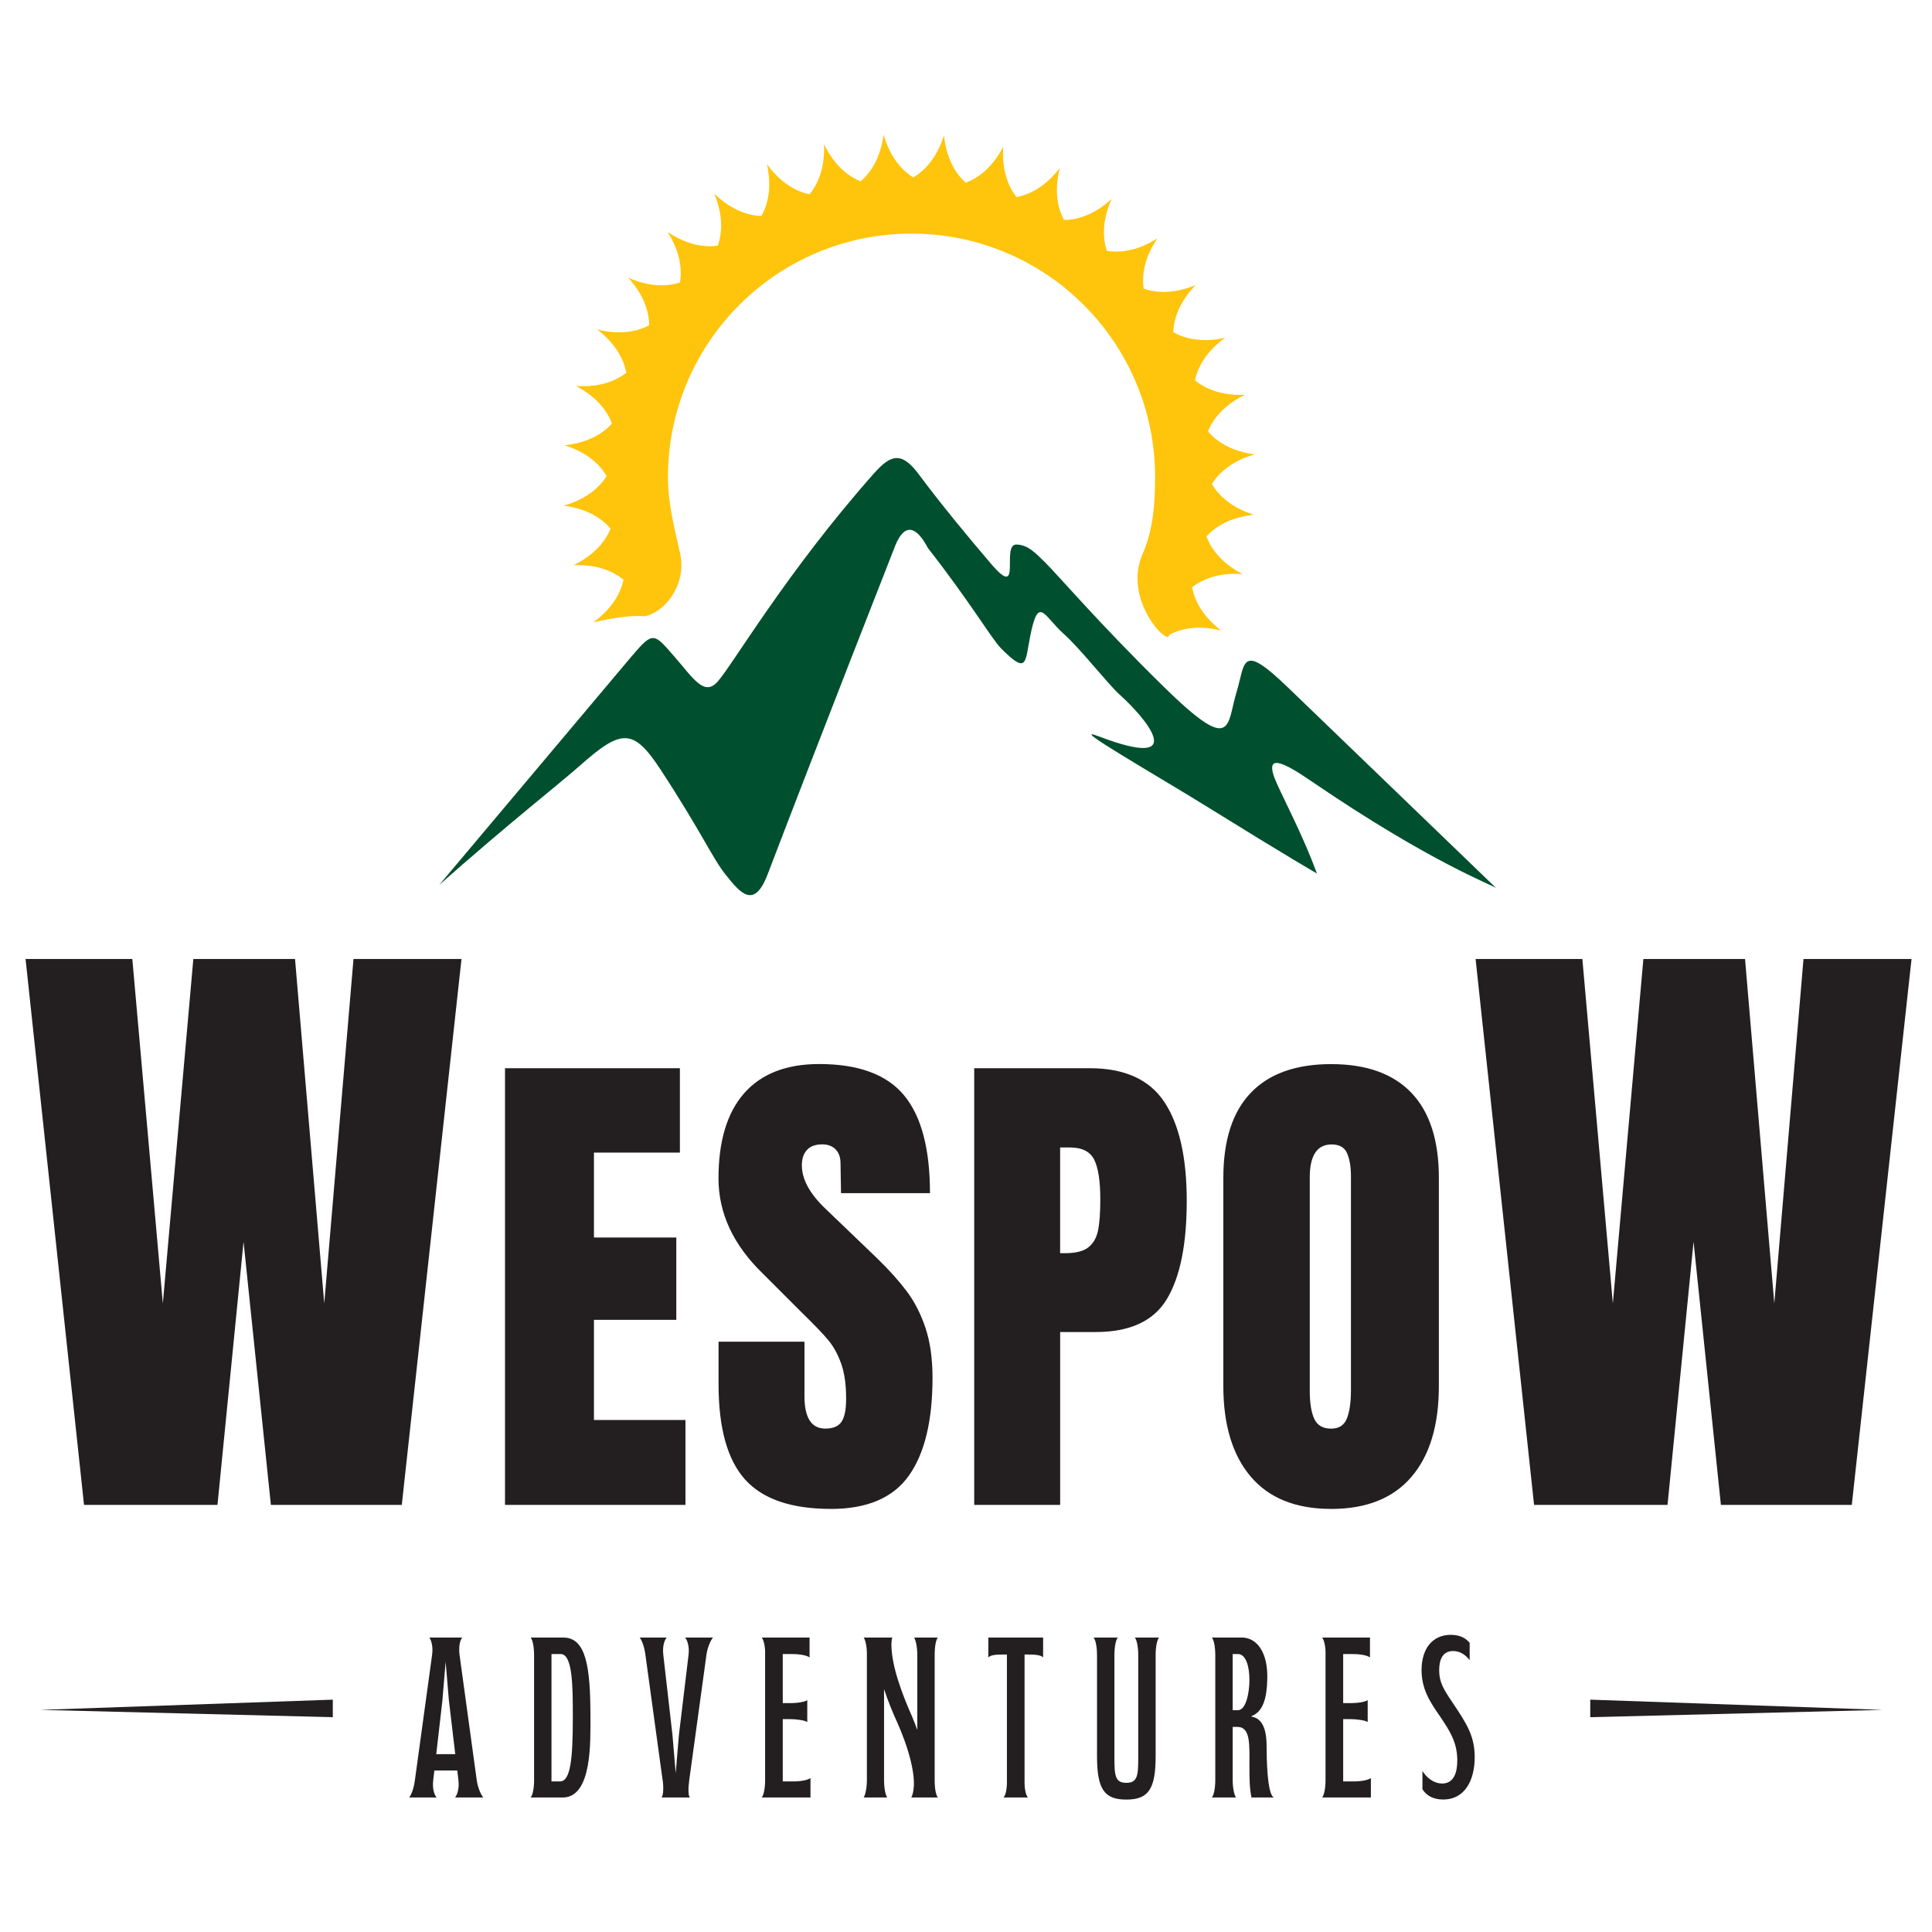
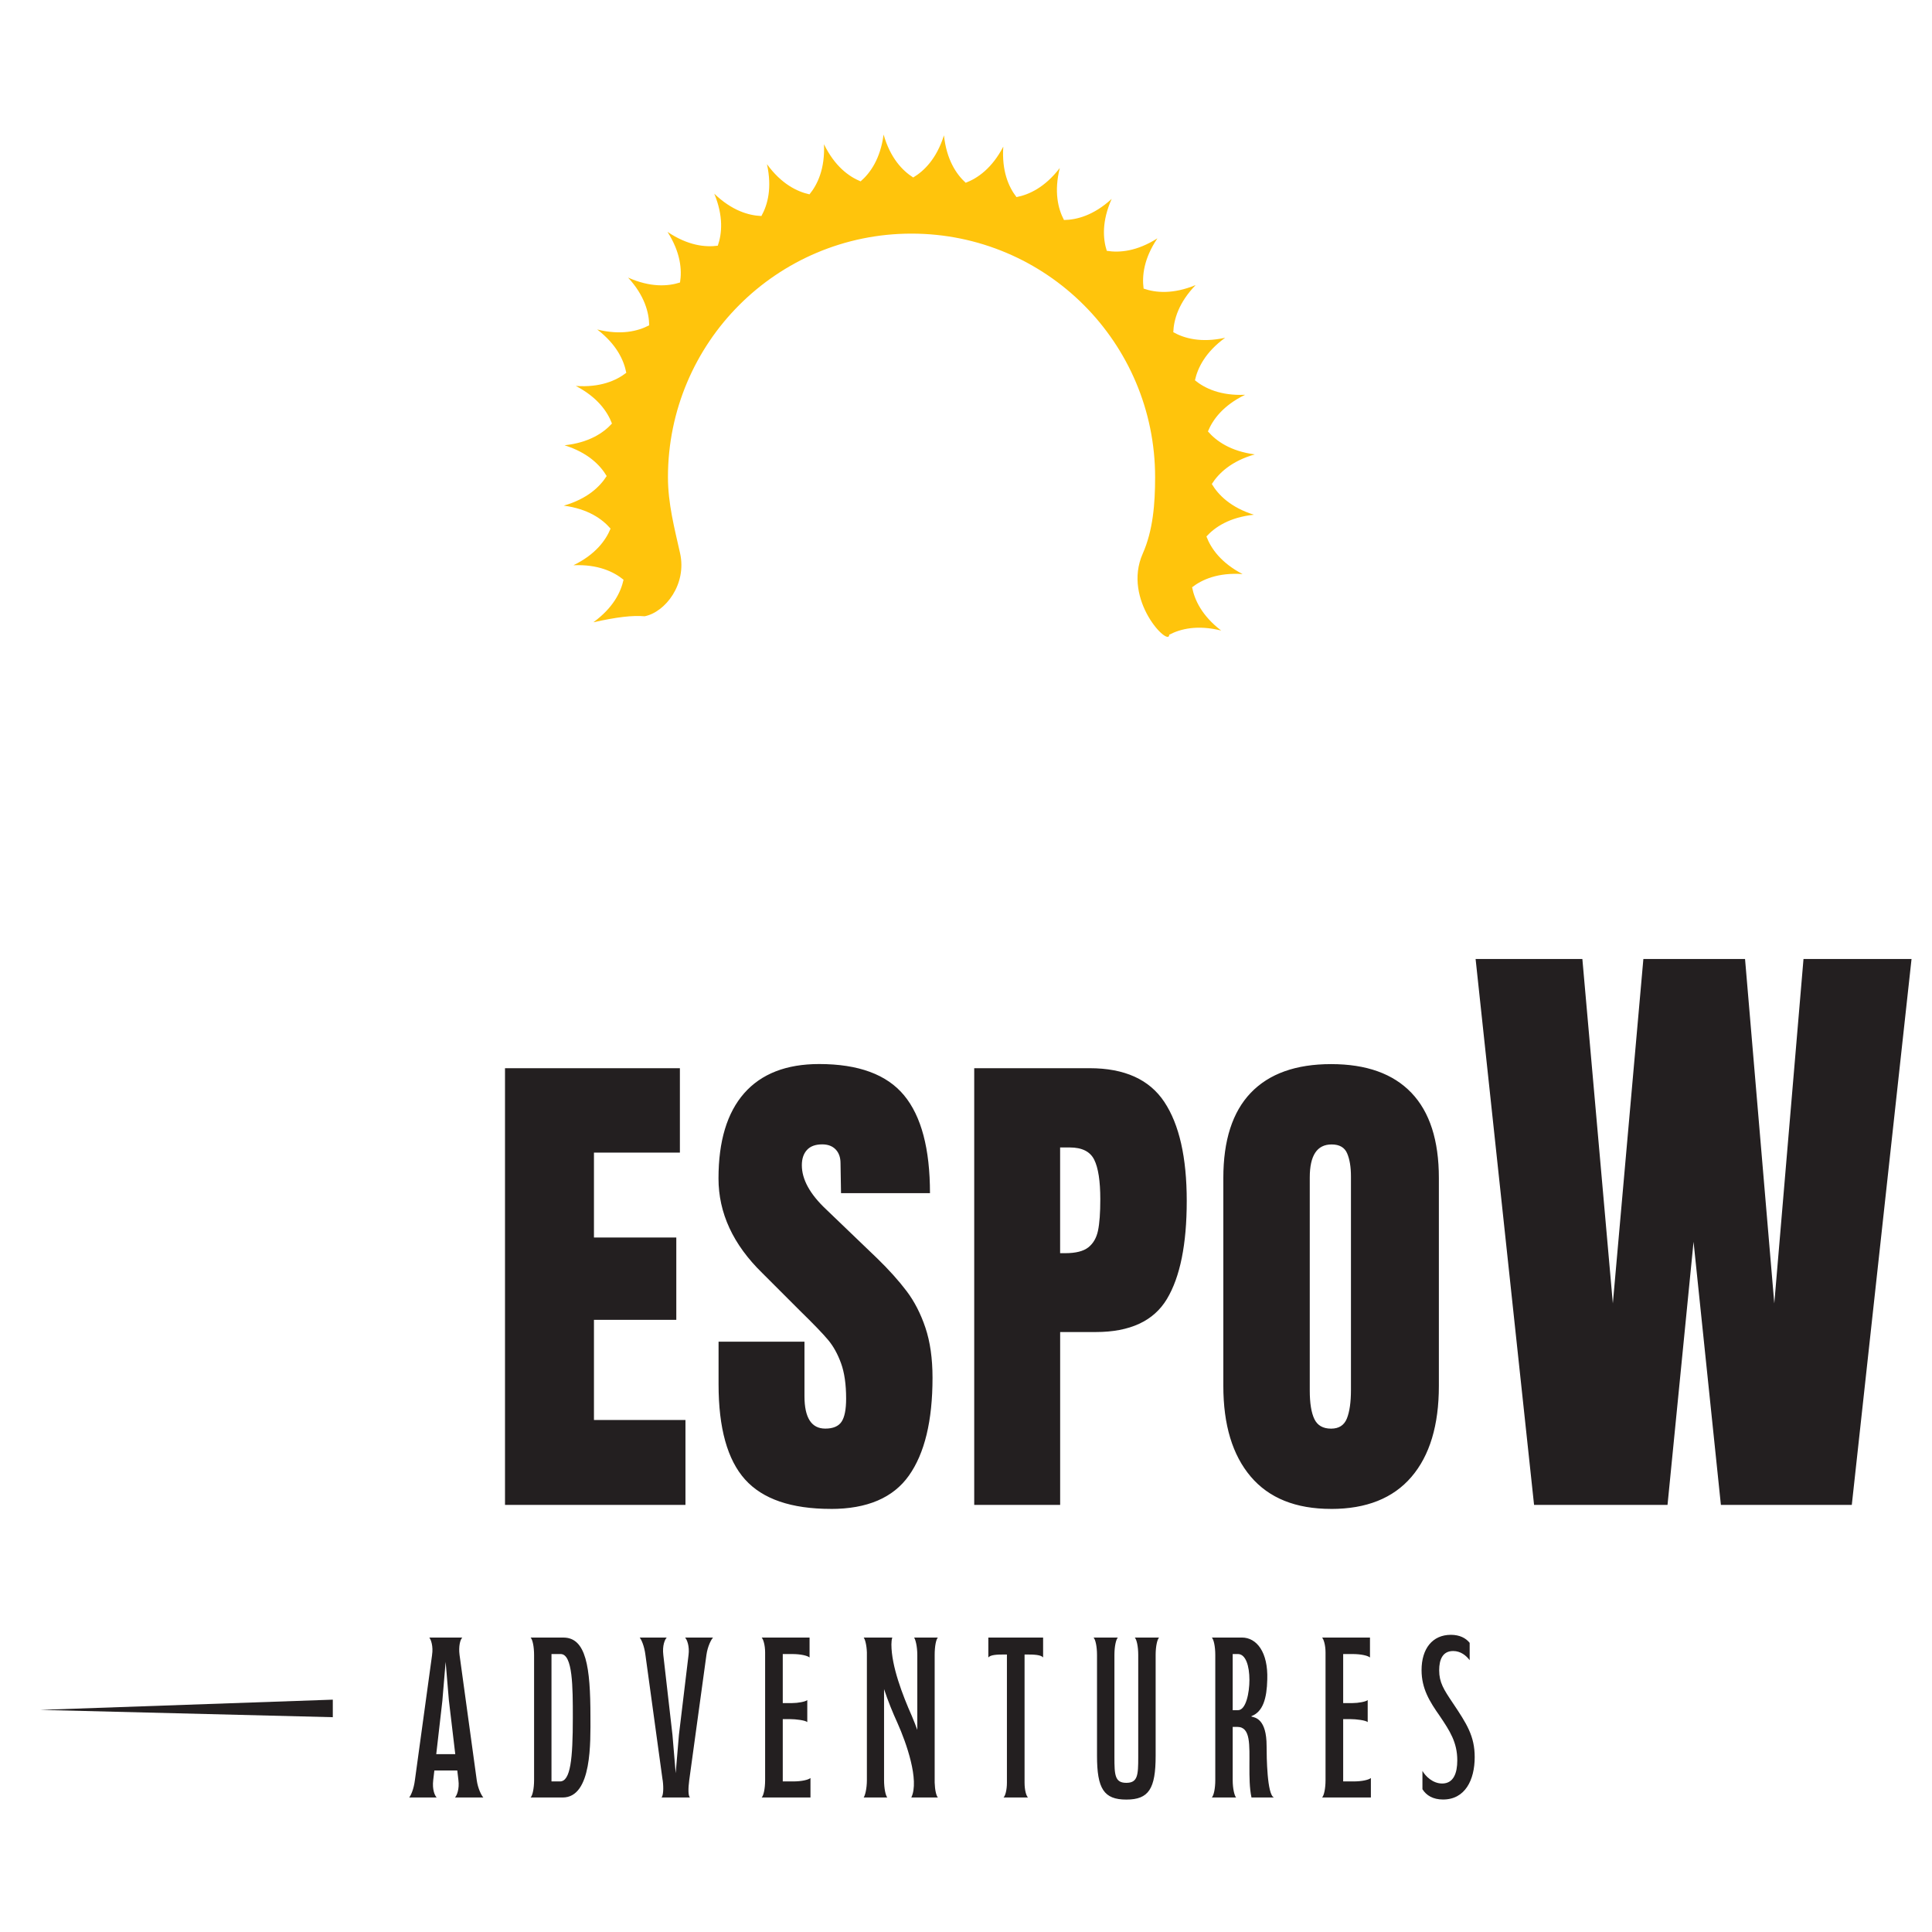
<svg xmlns="http://www.w3.org/2000/svg" id="Layer_1" version="1.1" viewBox="0 0 576 576">
  <defs>
    <style>
      .st0 {
        fill: none;
      }

      .st1 {
        fill: #ffc40c;
      }

      .st2 {
        fill: #00502f;
        fill-rule: evenodd;
      }

      .st3 {
        fill: #231f20;
      }
    </style>
  </defs>
  <g>
    <g>
      <g>
        <polygon class="st3" points="99.22 506.73 11.99 509.78 99.22 511.96 99.22 506.73" />
-         <polygon class="st3" points="474.11 506.73 561.34 509.78 474.11 511.96 474.11 506.73" />
      </g>
      <g>
-         <polygon class="st3" points="64.84 448.66 72.61 370.22 80.76 448.66 119.79 448.66 137.59 285.91 105.39 285.91 96.67 388.6 87.96 285.91 57.64 285.91 48.55 388.6 39.45 285.91 7.62 285.91 25.05 448.66 64.84 448.66" />
        <path class="st3" d="M396.85,425.93c-2.42,0-4.09-.96-5-2.88-.91-1.92-1.36-4.75-1.36-8.49v-63.51c0-6.57,2.17-9.85,6.52-9.85,2.32,0,3.87.89,4.62,2.65.76,1.77,1.14,4.07,1.14,6.9v63.66c0,3.64-.41,6.47-1.21,8.49-.81,2.02-2.38,3.03-4.7,3.03ZM396.85,449.87c10.51,0,18.49-3.18,23.95-9.55,5.46-6.37,8.18-15.41,8.18-27.13v-61.99c0-11.22-2.73-19.68-8.18-25.39-5.46-5.71-13.44-8.56-23.95-8.56s-18.49,2.86-23.95,8.56c-5.46,5.71-8.18,14.17-8.18,25.39v61.99c0,11.62,2.73,20.64,8.18,27.05,5.46,6.42,13.44,9.62,23.95,9.62ZM316.06,373.63v-31.53h2.88c3.64,0,6.06,1.21,7.28,3.64,1.21,2.43,1.82,6.37,1.82,11.82,0,4.04-.23,7.15-.68,9.32-.45,2.17-1.42,3.84-2.88,5-1.47,1.16-3.77,1.74-6.9,1.74h-1.52ZM290.45,448.66h25.62v-51.53h10.61c10.2,0,17.28-3.28,21.22-9.85,3.94-6.57,5.91-16.32,5.91-29.25s-2.22-22.76-6.67-29.48c-4.45-6.72-11.87-10.08-22.28-10.08h-34.41v130.2ZM247.71,449.87c10.81,0,18.57-3.31,23.26-9.93,4.7-6.62,7.05-16.34,7.05-29.18,0-5.76-.71-10.73-2.12-14.93-1.41-4.19-3.28-7.83-5.61-10.91-2.33-3.08-5.25-6.34-8.79-9.78l-15.16-14.55c-4.85-4.55-7.28-8.94-7.28-13.19,0-1.92.5-3.43,1.52-4.55,1.01-1.11,2.52-1.67,4.55-1.67,1.72,0,3.05.51,4.02,1.52.96,1.01,1.44,2.38,1.44,4.09l.15,8.94h26.52c0-13.24-2.58-22.96-7.73-29.18-5.15-6.21-13.59-9.32-25.31-9.32-9.8,0-17.25,2.91-22.36,8.71-5.1,5.81-7.65,14.27-7.65,25.39,0,10.31,4.34,19.7,13.03,28.19l11.22,11.22c4.04,3.94,6.84,6.85,8.41,8.72,1.57,1.87,2.86,4.19,3.87,6.97,1.01,2.78,1.52,6.29,1.52,10.54,0,3.24-.45,5.53-1.36,6.9-.91,1.36-2.53,2.05-4.85,2.05-4.14,0-6.21-3.23-6.21-9.7v-16.22h-25.61v12.73c0,13.03,2.63,22.48,7.88,28.34,5.25,5.86,13.79,8.79,25.62,8.79ZM204.36,448.66v-25.31h-27.28v-29.86h24.55v-24.55h-24.55v-25.31h25.62v-25.16h-52.14v130.2h53.81Z" />
        <polygon class="st3" points="497.15 448.66 504.91 370.22 513.06 448.66 552.09 448.66 569.9 285.91 537.69 285.91 528.98 388.6 520.26 285.91 489.95 285.91 480.85 388.6 471.76 285.91 439.93 285.91 457.36 448.66 497.15 448.66" />
      </g>
      <path class="st3" d="M438.16,489.79c-1.16-1.44-3-2.39-5.6-2.39-5.47,0-8.74,4.1-8.74,10.52,0,5.53,2.39,9.36,5.46,13.73,2.94,4.37,5.19,7.79,5.19,13.18,0,3.76-1.09,6.9-4.51,6.9-2.8,0-4.99-2.19-5.88-3.76v5.46c1.16,1.85,3.14,3.07,6.15,3.07,6.56,0,9.43-5.81,9.43-12.64,0-6.29-2.39-9.97-6.56-16.19-2.66-3.96-4.03-6.08-4.03-9.7,0-3.28,1.09-5.74,4.17-5.74,2.25,0,3.89,1.37,4.92,2.73v-5.19ZM400.45,512.53h2.12c1.71,0,4.58.34,5.19.89v-6.56c-.55.48-2.8.89-4.51.89h-2.8v-14.62h2.8c2.53,0,4.58.48,5.19,1.03v-5.94h-14.28c.48.48,1.03,2.25,1.03,4.44v38.05c0,2.6-.48,4.65-1.03,5.19h14.55v-5.81c-.62.55-2.66,1.02-5.19,1.02h-3.07v-18.58ZM367.51,493.13h1.57c2.32,0,3.42,3.55,3.42,7.72,0,3.83-1.02,9.02-3.42,9.02h-1.57v-16.74ZM370.24,488.21h-8.95c.55.55,1.03,2.6,1.03,5.19v37.3c0,2.6-.48,4.65-1.03,5.19h7.24c-.48-.48-1.02-2.6-1.02-5.19v-15.85h1.37c4.03,0,3.62,5.33,3.62,11.82,0,3.07,0,6.35.61,9.22h6.7c-2.05-.75-2.19-12.09-2.19-15.37,0-7.99-3.35-8.47-4.51-8.74v-.14c3.42-1.3,4.58-5.26,4.71-10.93.27-8.13-3.14-12.5-7.58-12.5ZM335.8,531.53c-3.42,0-3.55-2.32-3.55-7.65v-30.47c0-2.6.48-4.65,1.02-5.19h-7.24c.55.55,1.03,2.6,1.03,5.19v30.06c0,9.84,2.05,13.05,8.74,13.05s8.74-3.21,8.74-13.05v-30.06c0-2.6.48-4.65,1.02-5.19h-7.24c.55.55,1.03,2.6,1.03,5.19v30.47c0,5.33-.14,7.65-3.55,7.65ZM299.18,535.9h7.31c-.55-.48-1.03-2.25-1.03-4.44v-38.19h.82c1.91,0,4.1.07,4.71.89v-5.94h-16.33v5.94c.61-.82,2.66-.89,4.58-.89h.96v38.19c0,2.19-.48,3.96-1.02,4.44ZM258.45,492.65v38.05c0,2.6-.55,4.65-.96,5.19h7.04c-.48-.55-.96-2.6-.96-5.19v-27.12c1.16,3.55,2.6,7.04,4.03,10.18,2.6,5.81,6.56,17.01,4.1,22.13h7.92c-.48-.48-.89-2.19-.96-4.44v-38.05c0-2.6.41-4.65.96-5.19h-7.1c.41.55.96,2.6.96,5.19v22.34c-.48-1.3-1.02-2.73-1.64-4.17-2.73-6.15-6.08-14.82-6.08-21.31,0-.55.07-1.57.27-2.05h-8.54c.41.48.89,2.25.96,4.44ZM233.37,512.53h2.12c1.71,0,4.58.34,5.19.89v-6.56c-.55.48-2.8.89-4.51.89h-2.8v-14.62h2.8c2.53,0,4.58.48,5.19,1.03v-5.94h-14.28c.48.48,1.03,2.25,1.03,4.44v38.05c0,2.6-.48,4.65-1.03,5.19h14.55v-5.81c-.62.55-2.66,1.02-5.19,1.02h-3.07v-18.58ZM197.57,530.71c.34,2.6.14,4.65-.34,5.19h8.47c-.55-.55-.55-2.6-.21-5.19l5.12-37.3c.34-2.53,1.43-4.65,1.98-5.19h-8.34c.55.55,1.37,2.53,1.03,5.19l-2.87,23.84-.96,11.41-.96-11.41-2.73-23.84c-.34-2.87.48-4.65,1.02-5.19h-8.06c.48.55,1.37,2.46,1.71,5.19l5.12,37.3ZM164.43,493.13h2.73c3.62,0,3.62,9.91,3.62,18.92,0,12.37-.68,19.06-3.83,19.06h-2.53v-37.98ZM159.23,493.41v37.3c0,2.6-.48,4.65-1.03,5.19h9.56c8.81,0,8.27-16.74,8.27-24.11,0-14.82-1.3-23.57-8.06-23.57h-9.77c.55.55,1.03,2.6,1.03,5.19ZM131.9,506.86l.96-11.41.96,11.41,1.91,16.12h-5.67l1.85-16.12ZM128.82,493.41l-5.12,37.3c-.34,2.73-1.23,4.65-1.71,5.19h8.2c-.55-.55-1.37-2.32-1.03-5.19l.34-2.87h6.83l.34,2.87c.34,2.66-.48,4.65-1.03,5.19h8.47c-.55-.55-1.64-2.66-1.98-5.19l-5.12-37.3c-.34-2.6.21-4.65.82-5.19h-9.84c.48.55,1.23,2.6.82,5.19Z" />
    </g>
    <g>
      <path class="st1" d="M373.85,153.47c-6.95-2.19-10.62-5.9-12.56-9.17,2.03-3.21,5.8-6.82,12.8-8.83-7.22-.95-11.48-3.97-13.96-6.85,1.44-3.52,4.52-7.73,11.07-10.92-7.28.32-12-1.91-14.94-4.32.81-3.71,3.11-8.4,9-12.68-7.11,1.57-12.15.2-15.46-1.66.15-3.8,1.61-8.81,6.66-14.05-6.73,2.78-11.93,2.3-15.51,1.05-.51-3.77.05-8.95,4.12-14.99-6.14,3.91-11.34,4.34-15.1,3.73-1.16-3.62-1.5-8.83,1.46-15.48-5.37,4.92-10.42,6.24-14.22,6.29-1.77-3.36-3.01-8.43-1.25-15.5-4.44,5.78-9.18,7.96-12.91,8.67-2.33-3-4.43-7.78-3.93-15.05-3.37,6.46-7.65,9.43-11.21,10.78-2.81-2.55-5.71-6.89-6.48-14.14-2.19,6.95-5.9,10.62-9.17,12.56-3.21-2.03-6.82-5.8-8.83-12.8-.95,7.22-3.97,11.48-6.85,13.96-3.52-1.44-7.73-4.52-10.92-11.07.32,7.28-1.91,12-4.32,14.94-3.71-.81-8.4-3.11-12.68-9,1.57,7.11.2,12.15-1.66,15.46-3.8-.15-8.81-1.61-14.05-6.66,2.78,6.73,2.3,11.93,1.05,15.51-3.77.51-8.95-.05-14.99-4.12,3.91,6.14,4.34,11.34,3.73,15.09-3.62,1.16-8.83,1.5-15.48-1.46,4.92,5.37,6.24,10.42,6.29,14.22-3.36,1.77-8.43,3.01-15.5,1.25,5.78,4.44,7.96,9.18,8.67,12.91-3,2.33-7.78,4.43-15.05,3.92,6.46,3.37,9.43,7.65,10.78,11.21-2.55,2.81-6.89,5.71-14.14,6.48,6.95,2.19,10.62,5.9,12.56,9.17-2.03,3.21-5.8,6.82-12.8,8.83,7.22.95,11.48,3.97,13.96,6.85-1.44,3.52-4.52,7.73-11.07,10.92,7.28-.32,12,1.91,14.94,4.32-.81,3.71-3.11,8.4-9,12.68,7.11-1.57,11.6-2.1,15.3-1.79,6.16-1.23,12.63-9.55,10.55-18.82-1.64-7.33-3.61-14.75-3.61-22.64,0-20.02,8.15-38.25,21.27-51.35,13.11-13.12,31.33-21.28,51.35-21.27,20.02,0,38.25,8.15,51.35,21.27,13.12,13.11,21.28,31.33,21.27,51.35,0,7.96-.63,15.88-3.69,22.79-6.15,13.88,7.94,27.98,7.89,24.18,3.36-1.77,8.43-3.01,15.5-1.25-5.78-4.44-7.96-9.18-8.67-12.91,3-2.33,7.78-4.43,15.05-3.93-6.46-3.36-9.43-7.65-10.78-11.21,2.55-2.81,6.89-5.71,14.14-6.48Z" />
-       <path class="st2" d="M188.59,195.34c-38.43,45.66-57.64,68.49-57.64,68.49,20.87-18.48,35.83-30.15,41.97-35.59,12.34-10.92,15.86-11.27,24.08,1.3,12.31,18.82,15.34,26.24,19.35,31.25,4.37,5.47,8.47,10.45,12.51-.12,15.2-39.82,38.11-98.16,38.11-98.16,2.74-6.56,6.15-5.81,9.68.89,12.68,16.21,19.03,27.13,21.84,29.95,7.83,7.83,7.07,4.3,8.64-3.62,2.49-12.53,4.01-6.08,10.04-.72,4.95,4.4,13.18,14.99,16.65,18.1,7.42,6.64,21.59,23.07-6.39,12.37-9.52-3.64,16.82,11.34,32.79,21.25,24.16,14.99,32.42,19.7,32.42,19.7-4.1-11.08-9.21-20.74-11.9-26.68-4.65-10.24,2.57-6.07,10.26-.82,35.8,24.44,54.3,31.03,55.09,31.87-35.68-34.39-56.38-54.32-62.07-59.81-14.24-13.73-12.68-7.48-15.37,1.39-3.02,9.95-.82,18.86-21.81-1.74-19.71-19.34-31.39-33.19-35.31-37.01-2.59-2.52-5.03-5.28-8.54-5.28-4.59,0,1.95,16.8-7.42,5.86-6.91-8.06-15.19-18.11-21.62-26.76-5.16-6.94-8.36-6-13.46-.23-25.99,29.33-41.93,56.79-46.54,62-4.04,4.56-7.31-1.09-12.91-7.49-5.97-6.82-6.27-7.7-12.43-.38Z" />
    </g>
  </g>
-   <rect class="st0" x=".09" y=".06" width="576" height="576" />
</svg>